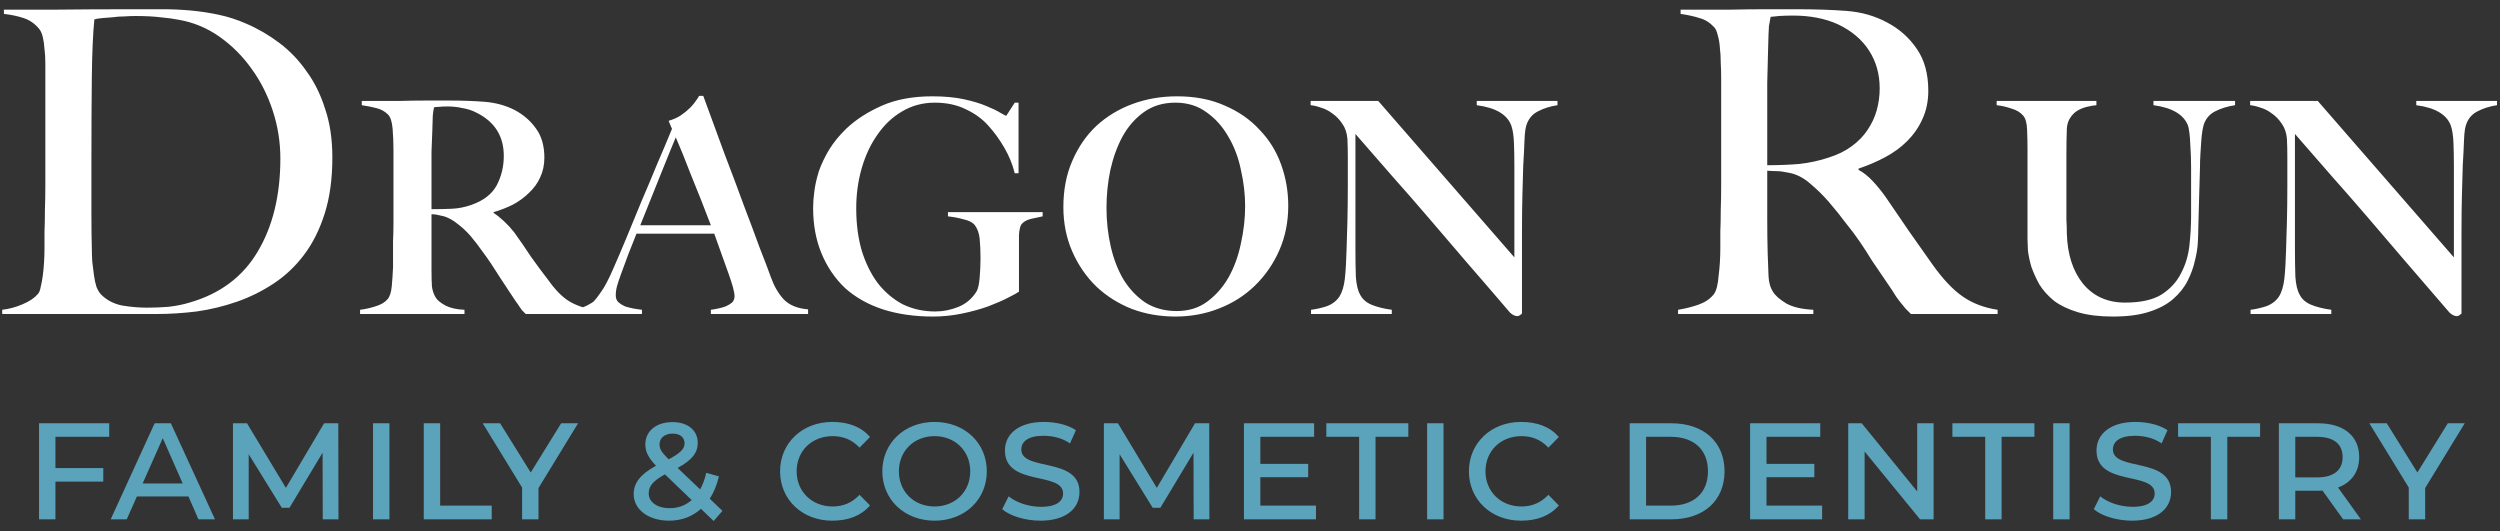
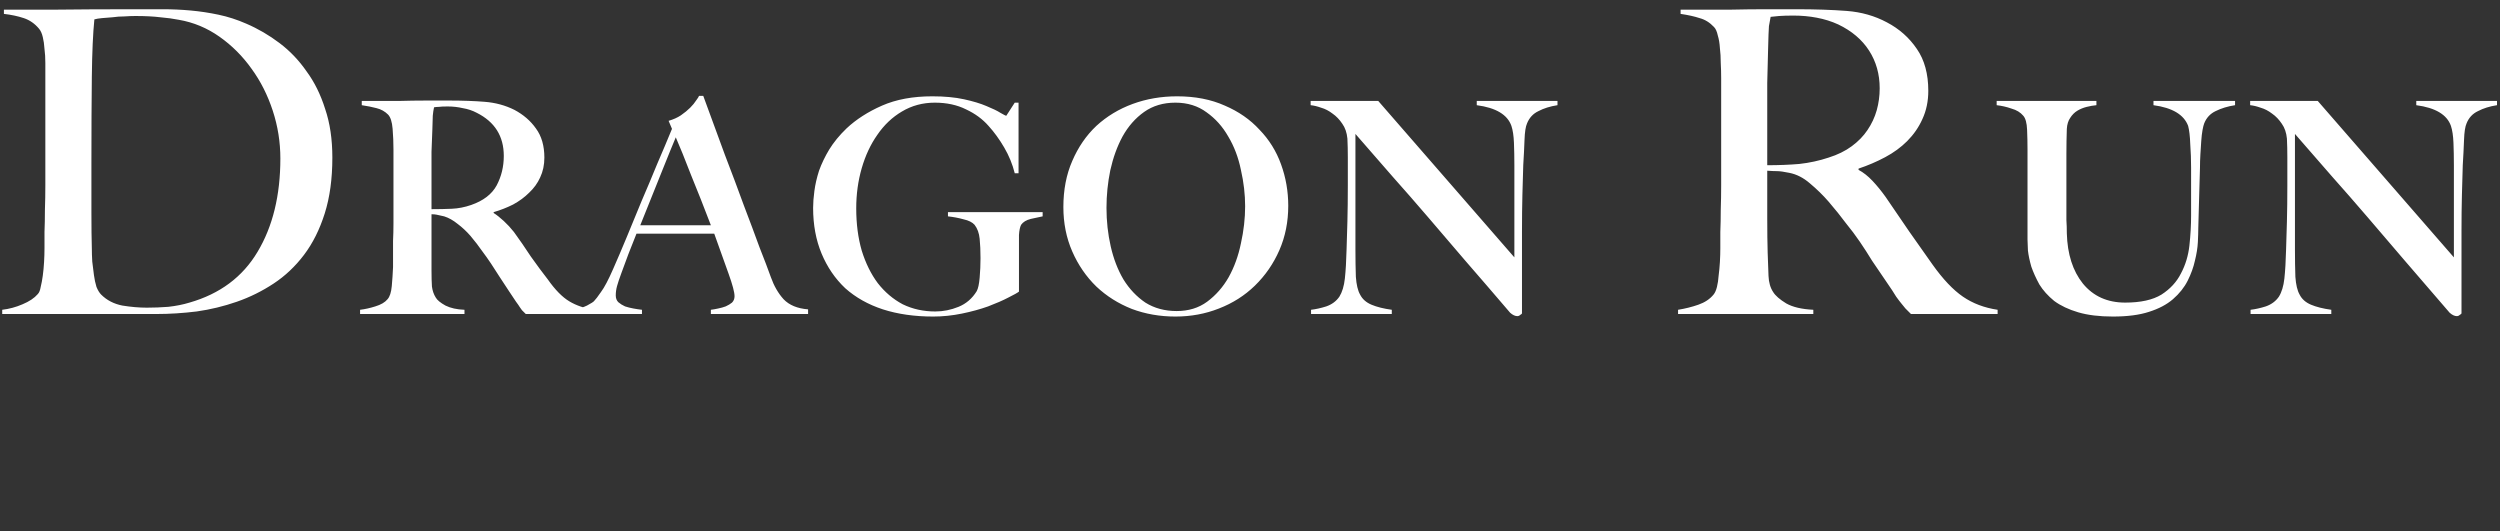
<svg xmlns="http://www.w3.org/2000/svg" width="207" height="44" viewBox="0 0 207 44" fill="none">
  <rect x="0" y="0" width="207" height="44" fill="#333333" stroke="none" />
  <path d="M27.519 13.05C27.519 14.8 27.309 16.34 26.889 17.67C26.469 19 25.898 20.143 25.174 21.1C24.451 22.057 23.611 22.85 22.654 23.48C21.698 24.11 20.683 24.612 19.609 24.985C18.536 25.358 17.428 25.627 16.284 25.79C15.141 25.93 14.033 26 12.959 26H0.184V25.65C0.768 25.58 1.328 25.428 1.864 25.195C2.424 24.962 2.844 24.682 3.124 24.355C3.241 24.238 3.323 24.04 3.369 23.76C3.439 23.48 3.498 23.165 3.544 22.815C3.591 22.465 3.626 22.092 3.649 21.695C3.673 21.298 3.684 20.913 3.684 20.54C3.684 20.213 3.684 19.77 3.684 19.21C3.708 18.65 3.719 18.043 3.719 17.39C3.743 16.713 3.754 16.025 3.754 15.325C3.754 14.602 3.754 13.925 3.754 13.295V6.47C3.754 6.05 3.754 5.63 3.754 5.21C3.754 4.79 3.731 4.405 3.684 4.055C3.661 3.682 3.614 3.355 3.544 3.075C3.474 2.772 3.369 2.538 3.229 2.375C2.879 1.955 2.459 1.663 1.969 1.5C1.479 1.337 0.931 1.22 0.324 1.15V0.8C1.304 0.8 2.716 0.8 4.559 0.8C6.403 0.777 8.631 0.765 11.244 0.765C11.991 0.765 12.738 0.765 13.484 0.765C14.254 0.765 15.024 0.8 15.794 0.87C16.564 0.94 17.334 1.057 18.104 1.22C18.874 1.383 19.633 1.628 20.379 1.955C21.359 2.375 22.281 2.912 23.144 3.565C24.008 4.218 24.754 5 25.384 5.91C26.038 6.797 26.551 7.835 26.924 9.025C27.321 10.192 27.519 11.533 27.519 13.05ZM23.214 13.12C23.214 11.767 23.004 10.448 22.584 9.165C22.164 7.882 21.581 6.727 20.834 5.7C20.088 4.65 19.201 3.763 18.174 3.04C17.148 2.317 16.028 1.85 14.814 1.64C14.348 1.547 13.834 1.477 13.274 1.43C12.714 1.36 12.026 1.325 11.209 1.325C10.929 1.325 10.626 1.337 10.299 1.36C9.973 1.36 9.646 1.383 9.319 1.43C9.016 1.453 8.724 1.477 8.444 1.5C8.188 1.523 7.978 1.558 7.814 1.605C7.698 2.748 7.628 4.323 7.604 6.33C7.581 8.337 7.569 10.728 7.569 13.505C7.569 14.998 7.569 16.363 7.569 17.6C7.569 18.813 7.581 19.805 7.604 20.575C7.604 20.902 7.616 21.263 7.639 21.66C7.686 22.033 7.733 22.407 7.779 22.78C7.826 23.13 7.896 23.457 7.989 23.76C8.106 24.04 8.234 24.25 8.374 24.39C8.841 24.857 9.424 25.16 10.124 25.3C10.848 25.417 11.524 25.475 12.154 25.475C12.738 25.475 13.333 25.452 13.939 25.405C14.569 25.335 15.153 25.218 15.689 25.055C18.209 24.332 20.088 22.932 21.324 20.855C22.584 18.755 23.214 16.177 23.214 13.12ZM49.204 26H43.534C43.394 25.86 43.289 25.755 43.219 25.685C43.172 25.615 43.114 25.533 43.044 25.44C42.974 25.323 42.869 25.172 42.729 24.985C42.612 24.798 42.426 24.518 42.169 24.145C41.866 23.678 41.597 23.27 41.364 22.92C41.131 22.547 40.897 22.185 40.664 21.835C40.431 21.485 40.174 21.123 39.894 20.75C39.637 20.377 39.322 19.968 38.949 19.525C38.622 19.152 38.272 18.825 37.899 18.545C37.526 18.242 37.152 18.032 36.779 17.915C36.499 17.845 36.289 17.798 36.149 17.775C36.032 17.752 35.892 17.74 35.729 17.74V22.395C35.729 22.932 35.741 23.375 35.764 23.725C35.811 24.075 35.916 24.378 36.079 24.635C36.196 24.845 36.464 25.067 36.884 25.3C37.304 25.51 37.829 25.627 38.459 25.65V26H29.814V25.65C30.211 25.603 30.631 25.51 31.074 25.37C31.541 25.23 31.879 25.032 32.089 24.775C32.276 24.565 32.392 24.203 32.439 23.69C32.486 23.177 32.521 22.652 32.544 22.115C32.544 21.882 32.544 21.578 32.544 21.205C32.544 20.808 32.544 20.388 32.544 19.945C32.567 19.478 32.579 19 32.579 18.51C32.579 18.02 32.579 17.553 32.579 17.11V12.385C32.579 11.825 32.556 11.253 32.509 10.67C32.462 10.087 32.334 9.69 32.124 9.48C31.867 9.223 31.552 9.048 31.179 8.955C30.829 8.862 30.421 8.78 29.954 8.71V8.36C30.071 8.36 30.421 8.36 31.004 8.36C31.587 8.36 32.252 8.36 32.999 8.36C33.769 8.337 34.539 8.325 35.309 8.325C36.079 8.325 36.697 8.325 37.164 8.325C38.284 8.325 39.276 8.36 40.139 8.43C41.026 8.5 41.842 8.722 42.589 9.095C43.336 9.492 43.931 10.005 44.374 10.635C44.841 11.265 45.074 12.07 45.074 13.05C45.074 13.657 44.957 14.205 44.724 14.695C44.514 15.162 44.211 15.582 43.814 15.955C43.441 16.328 42.997 16.655 42.484 16.935C41.971 17.192 41.434 17.402 40.874 17.565V17.635C41.131 17.798 41.411 18.02 41.714 18.3C42.017 18.58 42.297 18.883 42.554 19.21C42.997 19.817 43.464 20.493 43.954 21.24C44.467 21.963 44.934 22.593 45.354 23.13C45.961 23.993 46.556 24.6 47.139 24.95C47.722 25.3 48.411 25.533 49.204 25.65V26ZM41.714 12.91C41.714 11.277 40.967 10.087 39.474 9.34C39.124 9.153 38.739 9.025 38.319 8.955C37.922 8.862 37.502 8.815 37.059 8.815C36.732 8.815 36.487 8.827 36.324 8.85C36.184 8.85 36.056 8.862 35.939 8.885C35.892 9.095 35.857 9.328 35.834 9.585C35.834 9.842 35.822 10.227 35.799 10.74C35.776 11.3 35.752 11.907 35.729 12.56C35.729 13.213 35.729 13.855 35.729 14.485C35.729 15.092 35.729 15.652 35.729 16.165C35.729 16.655 35.729 17.04 35.729 17.32C36.336 17.32 36.896 17.308 37.409 17.285C37.946 17.262 38.482 17.157 39.019 16.97C40.022 16.62 40.722 16.083 41.119 15.36C41.516 14.613 41.714 13.797 41.714 12.91ZM66.91 26H58.86V25.65C59.047 25.627 59.245 25.592 59.455 25.545C59.689 25.498 59.899 25.44 60.085 25.37C60.295 25.277 60.47 25.172 60.61 25.055C60.75 24.915 60.82 24.74 60.82 24.53C60.82 24.203 60.657 23.585 60.33 22.675C60.004 21.742 59.607 20.633 59.14 19.35H52.7C52.467 19.957 52.245 20.517 52.035 21.03C51.849 21.543 51.65 22.08 51.44 22.64C51.277 23.083 51.16 23.433 51.09 23.69C51.02 23.947 50.985 24.203 50.985 24.46C50.985 24.693 51.055 24.88 51.195 25.02C51.359 25.16 51.545 25.277 51.755 25.37C51.965 25.44 52.199 25.498 52.455 25.545C52.712 25.592 52.945 25.627 53.155 25.65V26H47.45V25.615C47.894 25.568 48.279 25.463 48.605 25.3C48.955 25.113 49.154 24.985 49.2 24.915C49.317 24.798 49.504 24.553 49.76 24.18C50.04 23.807 50.379 23.165 50.775 22.255C51.125 21.462 51.499 20.587 51.895 19.63C52.292 18.673 52.7 17.682 53.12 16.655C53.564 15.628 53.995 14.602 54.415 13.575C54.859 12.548 55.267 11.58 55.64 10.67L55.36 10.005C55.757 9.888 56.095 9.737 56.375 9.55C56.679 9.34 56.935 9.13 57.145 8.92C57.355 8.71 57.519 8.512 57.635 8.325C57.775 8.138 57.857 8.01 57.88 7.94H58.23C58.86 9.643 59.455 11.265 60.015 12.805C60.599 14.322 61.124 15.722 61.59 17.005C62.08 18.288 62.512 19.443 62.885 20.47C63.282 21.473 63.597 22.302 63.83 22.955C64.087 23.678 64.437 24.285 64.88 24.775C65.347 25.265 66.024 25.545 66.91 25.615V26ZM58.86 18.65C58.3 17.18 57.752 15.792 57.215 14.485C56.702 13.155 56.282 12.117 55.955 11.37C55.699 11.977 55.337 12.863 54.87 14.03C54.404 15.173 53.785 16.713 53.015 18.65H58.86ZM86.331 17.915C86.075 17.962 85.748 18.032 85.351 18.125C84.978 18.218 84.71 18.382 84.546 18.615C84.453 18.802 84.395 19.082 84.371 19.455C84.371 19.828 84.371 20.213 84.371 20.61V24.145C84.255 24.238 83.963 24.402 83.496 24.635C83.053 24.868 82.493 25.113 81.816 25.37C81.163 25.603 80.44 25.802 79.646 25.965C78.853 26.128 78.06 26.21 77.266 26.21C75.726 26.21 74.338 26.012 73.101 25.615C71.888 25.218 70.85 24.635 69.986 23.865C69.146 23.072 68.493 22.115 68.026 20.995C67.56 19.875 67.326 18.615 67.326 17.215C67.326 16.795 67.361 16.328 67.431 15.815C67.501 15.278 67.63 14.718 67.816 14.135C68.026 13.552 68.306 12.968 68.656 12.385C69.03 11.778 69.508 11.195 70.091 10.635C70.885 9.888 71.865 9.258 73.031 8.745C74.198 8.232 75.586 7.975 77.196 7.975C78.2 7.975 79.075 8.057 79.821 8.22C80.568 8.383 81.186 8.57 81.676 8.78C82.19 8.99 82.575 9.177 82.831 9.34C83.111 9.503 83.275 9.585 83.321 9.585L84.021 8.5H84.336V14.345H84.021C83.835 13.598 83.543 12.887 83.146 12.21C82.75 11.533 82.318 10.938 81.851 10.425C81.361 9.865 80.743 9.41 79.996 9.06C79.25 8.687 78.386 8.5 77.406 8.5C76.403 8.5 75.493 8.745 74.676 9.235C73.883 9.702 73.206 10.343 72.646 11.16C72.086 11.953 71.655 12.875 71.351 13.925C71.048 14.975 70.896 16.083 70.896 17.25C70.896 18.533 71.048 19.7 71.351 20.75C71.678 21.8 72.121 22.698 72.681 23.445C73.265 24.192 73.953 24.775 74.746 25.195C75.563 25.592 76.461 25.79 77.441 25.79C78.095 25.79 78.736 25.662 79.366 25.405C79.996 25.148 80.498 24.717 80.871 24.11C80.988 23.9 81.07 23.527 81.116 22.99C81.163 22.453 81.186 21.917 81.186 21.38C81.186 20.773 81.163 20.237 81.116 19.77C81.07 19.303 80.93 18.918 80.696 18.615C80.51 18.405 80.206 18.253 79.786 18.16C79.366 18.043 78.935 17.962 78.491 17.915V17.565H86.331V17.915ZM106.667 17.04C106.667 18.37 106.422 19.595 105.932 20.715C105.442 21.835 104.766 22.815 103.902 23.655C103.062 24.472 102.071 25.102 100.927 25.545C99.807 25.988 98.606 26.21 97.322 26.21C96.039 26.21 94.837 26 93.717 25.58C92.597 25.137 91.617 24.518 90.777 23.725C89.937 22.908 89.272 21.94 88.782 20.82C88.292 19.7 88.047 18.475 88.047 17.145C88.047 15.722 88.292 14.45 88.782 13.33C89.272 12.187 89.937 11.218 90.777 10.425C91.641 9.632 92.644 9.025 93.787 8.605C94.931 8.185 96.156 7.975 97.462 7.975C98.956 7.975 100.274 8.232 101.417 8.745C102.561 9.235 103.517 9.9 104.287 10.74C105.081 11.557 105.676 12.513 106.072 13.61C106.469 14.707 106.667 15.85 106.667 17.04ZM103.097 17.075C103.097 16.095 102.981 15.092 102.747 14.065C102.537 13.038 102.187 12.117 101.697 11.3C101.231 10.483 100.636 9.818 99.912 9.305C99.189 8.768 98.326 8.5 97.322 8.5C96.319 8.5 95.456 8.757 94.732 9.27C94.009 9.783 93.414 10.46 92.947 11.3C92.504 12.117 92.166 13.05 91.932 14.1C91.722 15.127 91.617 16.165 91.617 17.215C91.617 18.312 91.734 19.373 91.967 20.4C92.201 21.427 92.551 22.337 93.017 23.13C93.507 23.923 94.114 24.565 94.837 25.055C95.584 25.522 96.447 25.755 97.427 25.755C98.407 25.755 99.247 25.498 99.947 24.985C100.671 24.448 101.266 23.772 101.732 22.955C102.199 22.115 102.537 21.182 102.747 20.155C102.981 19.105 103.097 18.078 103.097 17.075ZM128.96 8.71C128.353 8.803 127.828 8.967 127.385 9.2C126.942 9.41 126.627 9.748 126.44 10.215C126.323 10.472 126.253 10.927 126.23 11.58C126.207 12.233 126.172 12.933 126.125 13.68C126.102 14.38 126.078 15.197 126.055 16.13C126.032 17.04 126.02 18.055 126.02 19.175V25.93C126.02 25.977 125.973 26.023 125.88 26.07C125.81 26.14 125.728 26.175 125.635 26.175C125.448 26.175 125.25 26.082 125.04 25.895C123.663 24.285 122.427 22.85 121.33 21.59C120.233 20.307 119.195 19.093 118.215 17.95C117.235 16.807 116.267 15.698 115.31 14.625C114.353 13.528 113.327 12.35 112.23 11.09V20.68C112.23 21.497 112.242 22.243 112.265 22.92C112.312 23.573 112.428 24.063 112.615 24.39C112.802 24.763 113.117 25.043 113.56 25.23C114.003 25.417 114.563 25.557 115.24 25.65V26H108.555V25.65C108.952 25.603 109.372 25.51 109.815 25.37C110.282 25.207 110.643 24.938 110.9 24.565C111.133 24.192 111.285 23.69 111.355 23.06C111.425 22.407 111.472 21.613 111.495 20.68C111.518 19.98 111.542 19.198 111.565 18.335C111.588 17.448 111.6 16.445 111.6 15.325C111.6 14.392 111.6 13.633 111.6 13.05C111.6 12.467 111.588 11.942 111.565 11.475C111.518 10.985 111.378 10.577 111.145 10.25C110.912 9.9 110.643 9.62 110.34 9.41C110.037 9.177 109.722 9.013 109.395 8.92C109.068 8.803 108.777 8.733 108.52 8.71V8.36H114.12L125.39 21.31V13.68C125.39 13.027 125.378 12.408 125.355 11.825C125.332 11.242 125.262 10.775 125.145 10.425C124.818 9.492 123.862 8.92 122.275 8.71V8.36H128.96V8.71ZM165.403 26H158.228C158.018 25.79 157.866 25.638 157.773 25.545C157.679 25.428 157.574 25.3 157.458 25.16C157.341 25.02 157.189 24.822 157.003 24.565C156.839 24.285 156.571 23.877 156.198 23.34C155.754 22.687 155.358 22.103 155.008 21.59C154.681 21.053 154.343 20.528 153.993 20.015C153.643 19.502 153.258 18.988 152.838 18.475C152.441 17.938 151.963 17.343 151.403 16.69C150.936 16.153 150.423 15.652 149.863 15.185C149.326 14.718 148.754 14.427 148.148 14.31C147.704 14.217 147.366 14.17 147.133 14.17C146.923 14.17 146.654 14.158 146.328 14.135C146.328 15.652 146.328 16.97 146.328 18.09C146.328 19.21 146.339 20.155 146.363 20.925C146.386 21.672 146.409 22.313 146.433 22.85C146.456 23.387 146.584 23.83 146.818 24.18C147.004 24.483 147.366 24.798 147.903 25.125C148.439 25.428 149.186 25.603 150.143 25.65V26H138.943V25.65C139.526 25.557 140.086 25.417 140.623 25.23C141.159 25.043 141.579 24.763 141.883 24.39C141.999 24.25 142.093 24.04 142.163 23.76C142.233 23.48 142.279 23.165 142.303 22.815C142.349 22.465 142.384 22.092 142.408 21.695C142.431 21.298 142.443 20.913 142.443 20.54C142.443 20.213 142.443 19.77 142.443 19.21C142.466 18.65 142.478 18.043 142.478 17.39C142.501 16.713 142.513 16.025 142.513 15.325C142.513 14.602 142.513 13.925 142.513 13.295V6.47C142.513 6.05 142.501 5.63 142.478 5.21C142.478 4.767 142.454 4.358 142.408 3.985C142.384 3.588 142.326 3.238 142.233 2.935C142.163 2.608 142.058 2.375 141.918 2.235C141.568 1.862 141.171 1.617 140.728 1.5C140.308 1.36 139.783 1.243 139.153 1.15V0.8C139.339 0.8 139.818 0.8 140.588 0.8C141.381 0.8 142.279 0.8 143.283 0.8C144.286 0.777 145.289 0.765 146.293 0.765C147.296 0.765 148.113 0.765 148.743 0.765C150.306 0.765 151.694 0.812 152.908 0.905C154.121 0.998 155.229 1.313 156.233 1.85C157.259 2.387 158.088 3.122 158.718 4.055C159.348 4.965 159.663 6.12 159.663 7.52C159.663 8.383 159.499 9.165 159.173 9.865C158.869 10.542 158.449 11.148 157.913 11.685C157.399 12.198 156.793 12.642 156.093 13.015C155.393 13.388 154.658 13.703 153.888 13.96V14.065C154.284 14.275 154.669 14.578 155.043 14.975C155.416 15.372 155.778 15.815 156.128 16.305C156.734 17.192 157.388 18.148 158.088 19.175C158.811 20.202 159.453 21.112 160.013 21.905C160.876 23.118 161.716 24.005 162.533 24.565C163.349 25.125 164.306 25.487 165.403 25.65V26ZM155.638 7.31C155.638 6.143 155.346 5.105 154.763 4.195C154.179 3.285 153.328 2.562 152.208 2.025C151.648 1.768 151.053 1.582 150.423 1.465C149.816 1.348 149.174 1.29 148.498 1.29C148.008 1.29 147.611 1.302 147.308 1.325C147.004 1.348 146.771 1.372 146.608 1.395C146.584 1.535 146.561 1.663 146.538 1.78C146.514 1.873 146.491 2.002 146.468 2.165C146.468 2.328 146.456 2.562 146.433 2.865C146.433 3.145 146.421 3.553 146.398 4.09C146.374 4.907 146.351 5.828 146.328 6.855C146.328 7.882 146.328 8.873 146.328 9.83C146.328 10.787 146.328 11.627 146.328 12.35C146.328 13.05 146.328 13.493 146.328 13.68C147.284 13.68 148.171 13.645 148.988 13.575C149.828 13.482 150.633 13.307 151.403 13.05C152.149 12.817 152.791 12.502 153.328 12.105C153.864 11.708 154.296 11.265 154.623 10.775C154.973 10.262 155.229 9.713 155.393 9.13C155.556 8.547 155.638 7.94 155.638 7.31ZM185.063 8.71C184.456 8.803 183.92 8.967 183.453 9.2C183.01 9.41 182.695 9.748 182.508 10.215C182.461 10.332 182.415 10.518 182.368 10.775C182.321 11.032 182.286 11.335 182.263 11.685C182.24 12.012 182.216 12.373 182.193 12.77C182.17 13.143 182.158 13.517 182.158 13.89C182.135 14.59 182.111 15.407 182.088 16.34C182.065 17.25 182.041 18.102 182.018 18.895C182.018 19.175 182.006 19.56 181.983 20.05C181.96 20.517 181.878 21.03 181.738 21.59C181.621 22.127 181.423 22.675 181.143 23.235C180.863 23.795 180.455 24.308 179.918 24.775C179.405 25.218 178.74 25.568 177.923 25.825C177.13 26.082 176.138 26.21 174.948 26.21C173.828 26.21 172.871 26.093 172.078 25.86C171.285 25.627 170.62 25.312 170.083 24.915C169.57 24.495 169.161 24.04 168.858 23.55C168.578 23.037 168.356 22.547 168.193 22.08C168.053 21.59 167.96 21.147 167.913 20.75C167.89 20.353 167.878 20.05 167.878 19.84V15.605V12.385C167.878 11.825 167.866 11.277 167.843 10.74C167.82 10.18 167.715 9.795 167.528 9.585C167.295 9.305 166.968 9.107 166.548 8.99C166.151 8.85 165.743 8.757 165.323 8.71V8.36H173.583V8.71C173.326 8.733 173.058 8.78 172.778 8.85C172.498 8.92 172.241 9.025 172.008 9.165C171.775 9.305 171.576 9.503 171.413 9.76C171.25 9.993 171.156 10.297 171.133 10.67C171.11 11.347 171.098 12.035 171.098 12.735C171.098 13.412 171.098 14.018 171.098 14.555C171.098 15.115 171.098 15.605 171.098 16.025C171.098 16.445 171.098 16.842 171.098 17.215C171.098 17.565 171.098 17.903 171.098 18.23C171.121 18.557 171.133 18.918 171.133 19.315C171.18 21.042 171.623 22.43 172.463 23.48C173.326 24.53 174.493 25.055 175.963 25.055C177.246 25.055 178.25 24.833 178.973 24.39C179.696 23.923 180.233 23.34 180.583 22.64C180.956 21.94 181.19 21.17 181.283 20.33C181.376 19.467 181.423 18.638 181.423 17.845V13.89C181.423 13.237 181.4 12.583 181.353 11.93C181.33 11.277 181.271 10.775 181.178 10.425C180.828 9.492 179.871 8.92 178.308 8.71V8.36H185.063V8.71ZM206.752 8.71C206.145 8.803 205.62 8.967 205.177 9.2C204.733 9.41 204.418 9.748 204.232 10.215C204.115 10.472 204.045 10.927 204.022 11.58C203.998 12.233 203.963 12.933 203.917 13.68C203.893 14.38 203.87 15.197 203.847 16.13C203.823 17.04 203.812 18.055 203.812 19.175V25.93C203.812 25.977 203.765 26.023 203.672 26.07C203.602 26.14 203.52 26.175 203.427 26.175C203.24 26.175 203.042 26.082 202.832 25.895C201.455 24.285 200.218 22.85 199.122 21.59C198.025 20.307 196.987 19.093 196.007 17.95C195.027 16.807 194.058 15.698 193.102 14.625C192.145 13.528 191.118 12.35 190.022 11.09V20.68C190.022 21.497 190.033 22.243 190.057 22.92C190.103 23.573 190.22 24.063 190.407 24.39C190.593 24.763 190.908 25.043 191.352 25.23C191.795 25.417 192.355 25.557 193.032 25.65V26H186.347V25.65C186.743 25.603 187.163 25.51 187.607 25.37C188.073 25.207 188.435 24.938 188.692 24.565C188.925 24.192 189.077 23.69 189.147 23.06C189.217 22.407 189.263 21.613 189.287 20.68C189.31 19.98 189.333 19.198 189.357 18.335C189.38 17.448 189.392 16.445 189.392 15.325C189.392 14.392 189.392 13.633 189.392 13.05C189.392 12.467 189.38 11.942 189.357 11.475C189.31 10.985 189.17 10.577 188.937 10.25C188.703 9.9 188.435 9.62 188.132 9.41C187.828 9.177 187.513 9.013 187.187 8.92C186.86 8.803 186.568 8.733 186.312 8.71V8.36H191.912L203.182 21.31V13.68C203.182 13.027 203.17 12.408 203.147 11.825C203.123 11.242 203.053 10.775 202.937 10.425C202.61 9.492 201.653 8.92 200.067 8.71V8.36H206.752V8.71Z" fill="white" />
-   <path d="M9.042 36.168H4.59V38.758H8.552V39.878H4.59V43H3.232V35.048H9.042V36.168ZM16.43 43L15.604 41.11H11.334L10.494 43H9.164L12.804 35.048H14.148L17.802 43H16.43ZM11.81 40.032H15.128L13.476 36.28L11.81 40.032ZM28.026 43H26.724L26.71 37.484L23.966 42.048H23.336L20.592 37.61V43H19.29V35.048H20.452L23.672 40.396L26.836 35.048H28.012L28.026 43ZM30.887 43V35.048H32.245V43H30.887ZM35.087 43V35.048H36.445V41.866H40.715V43H35.087ZM47.864 35.048L44.588 40.41V43H43.23V40.368L39.968 35.048H41.41L43.944 39.122L46.464 35.048H47.864ZM59.818 42.3L59.09 43.14L58.04 42.132C57.326 42.776 56.43 43.112 55.394 43.112C53.714 43.112 52.468 42.202 52.468 40.914C52.468 40.018 52.986 39.29 54.316 38.562C53.672 37.89 53.434 37.386 53.434 36.798C53.434 35.706 54.316 34.95 55.688 34.95C56.934 34.95 57.774 35.622 57.774 36.672C57.774 37.484 57.298 38.1 56.108 38.744L57.97 40.522C58.18 40.144 58.362 39.682 58.474 39.15L59.524 39.444C59.356 40.158 59.104 40.774 58.768 41.292L59.818 42.3ZM55.702 35.902C55.002 35.902 54.61 36.294 54.61 36.784C54.61 37.162 54.75 37.428 55.366 38.03C56.346 37.512 56.682 37.162 56.682 36.714C56.682 36.252 56.346 35.902 55.702 35.902ZM55.464 42.076C56.15 42.076 56.766 41.852 57.27 41.404L55.058 39.276C54.05 39.836 53.714 40.256 53.714 40.858C53.714 41.558 54.386 42.076 55.464 42.076ZM68.902 43.112C66.438 43.112 64.59 41.376 64.59 39.024C64.59 36.672 66.438 34.936 68.902 34.936C70.26 34.936 71.31 35.342 72.038 36.182L71.17 37.064C70.554 36.406 69.812 36.112 68.944 36.112C67.222 36.112 65.962 37.33 65.962 39.024C65.962 40.704 67.222 41.936 68.944 41.936C69.812 41.936 70.554 41.628 71.17 40.97L72.038 41.852C71.296 42.706 70.246 43.112 68.902 43.112ZM77.382 43.112C74.904 43.112 73.056 41.376 73.056 39.024C73.056 36.672 74.904 34.936 77.382 34.936C79.874 34.936 81.708 36.672 81.708 39.024C81.708 41.376 79.874 43.112 77.382 43.112ZM77.382 41.936C79.076 41.936 80.336 40.718 80.336 39.024C80.336 37.33 79.076 36.112 77.382 36.112C75.688 36.112 74.428 37.33 74.428 39.024C74.428 40.718 75.688 41.936 77.382 41.936ZM86.147 43.112C84.915 43.112 83.641 42.734 82.983 42.16L83.515 41.096C84.131 41.6 85.153 41.964 86.203 41.964C87.533 41.964 88.023 41.46 88.023 40.858C88.023 39.01 83.207 40.298 83.207 37.302C83.207 35.888 84.425 34.936 86.413 34.936C87.365 34.936 88.387 35.146 89.087 35.622L88.597 36.714C87.911 36.238 87.113 36.084 86.371 36.084C85.097 36.084 84.565 36.588 84.565 37.218C84.565 39.052 89.381 37.806 89.381 40.732C89.381 42.174 88.177 43.112 86.147 43.112ZM100.137 43H98.835L98.821 37.484L96.077 42.048H95.447L92.703 37.61V43H91.401V35.048H92.563L95.783 40.396L98.947 35.048H100.123L100.137 43ZM104.356 41.866H108.962V43H102.998V35.048H108.808V36.168H104.356V38.408H108.318V39.514H104.356V41.866ZM112.536 43V36.168H109.82V35.048H116.61V36.168H113.894V43H112.536ZM118.166 43V35.048H119.524V43H118.166ZM125.937 43.112C123.473 43.112 121.625 41.376 121.625 39.024C121.625 36.672 123.473 34.936 125.937 34.936C127.295 34.936 128.345 35.342 129.073 36.182L128.205 37.064C127.589 36.406 126.847 36.112 125.979 36.112C124.257 36.112 122.997 37.33 122.997 39.024C122.997 40.704 124.257 41.936 125.979 41.936C126.847 41.936 127.589 41.628 128.205 40.97L129.073 41.852C128.331 42.706 127.281 43.112 125.937 43.112ZM134.938 43V35.048H138.396C141.084 35.048 142.792 36.616 142.792 39.024C142.792 41.432 141.084 43 138.396 43H134.938ZM136.296 41.866H138.34C140.286 41.866 141.42 40.774 141.42 39.024C141.42 37.26 140.286 36.168 138.34 36.168H136.296V41.866ZM146.266 41.866H150.872V43H144.908V35.048H150.718V36.168H146.266V38.408H150.228V39.514H146.266V41.866ZM158.744 35.048H160.102V43H158.982L154.39 37.386V43H153.032V35.048H154.152L158.744 40.69V35.048ZM164.375 43V36.168H161.659V35.048H168.449V36.168H165.733V43H164.375ZM170.006 43V35.048H171.364V43H170.006ZM176.53 43.112C175.298 43.112 174.024 42.734 173.366 42.16L173.898 41.096C174.514 41.6 175.536 41.964 176.586 41.964C177.916 41.964 178.406 41.46 178.406 40.858C178.406 39.01 173.59 40.298 173.59 37.302C173.59 35.888 174.808 34.936 176.796 34.936C177.748 34.936 178.77 35.146 179.47 35.622L178.98 36.714C178.294 36.238 177.496 36.084 176.754 36.084C175.48 36.084 174.948 36.588 174.948 37.218C174.948 39.052 179.764 37.806 179.764 40.732C179.764 42.174 178.56 43.112 176.53 43.112ZM183.061 43V36.168H180.345V35.048H187.135V36.168H184.419V43H183.061ZM195.481 43H194.011L192.303 40.62C192.191 40.634 192.065 40.634 191.939 40.634H190.049V43H188.691V35.048H191.939C194.025 35.048 195.341 36.07 195.341 37.848C195.341 39.08 194.697 39.948 193.591 40.368L195.481 43ZM191.855 39.528C193.241 39.528 193.969 38.926 193.969 37.848C193.969 36.77 193.241 36.168 191.855 36.168H190.049V39.528H191.855ZM204.079 35.048L200.803 40.41V43H199.445V40.368L196.183 35.048H197.625L200.159 39.122L202.679 35.048H204.079Z" fill="#5BA3BB" />
</svg>